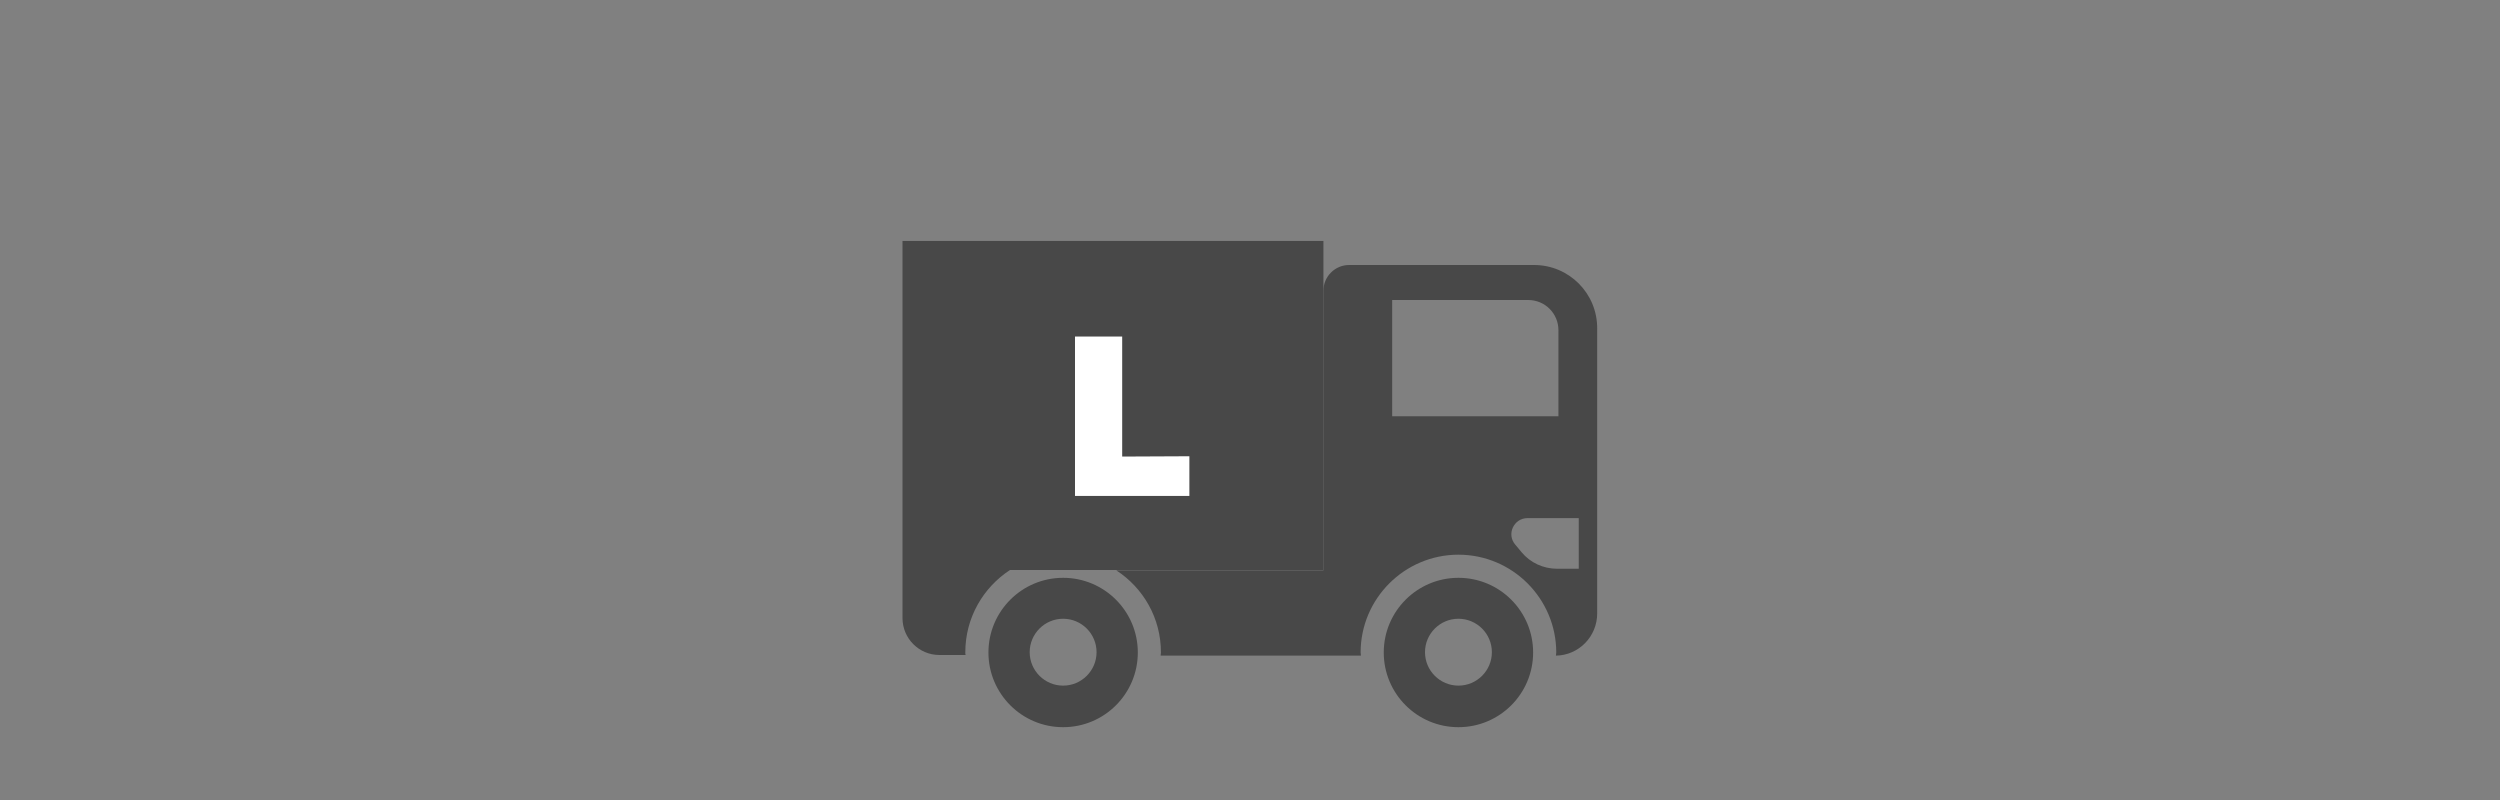
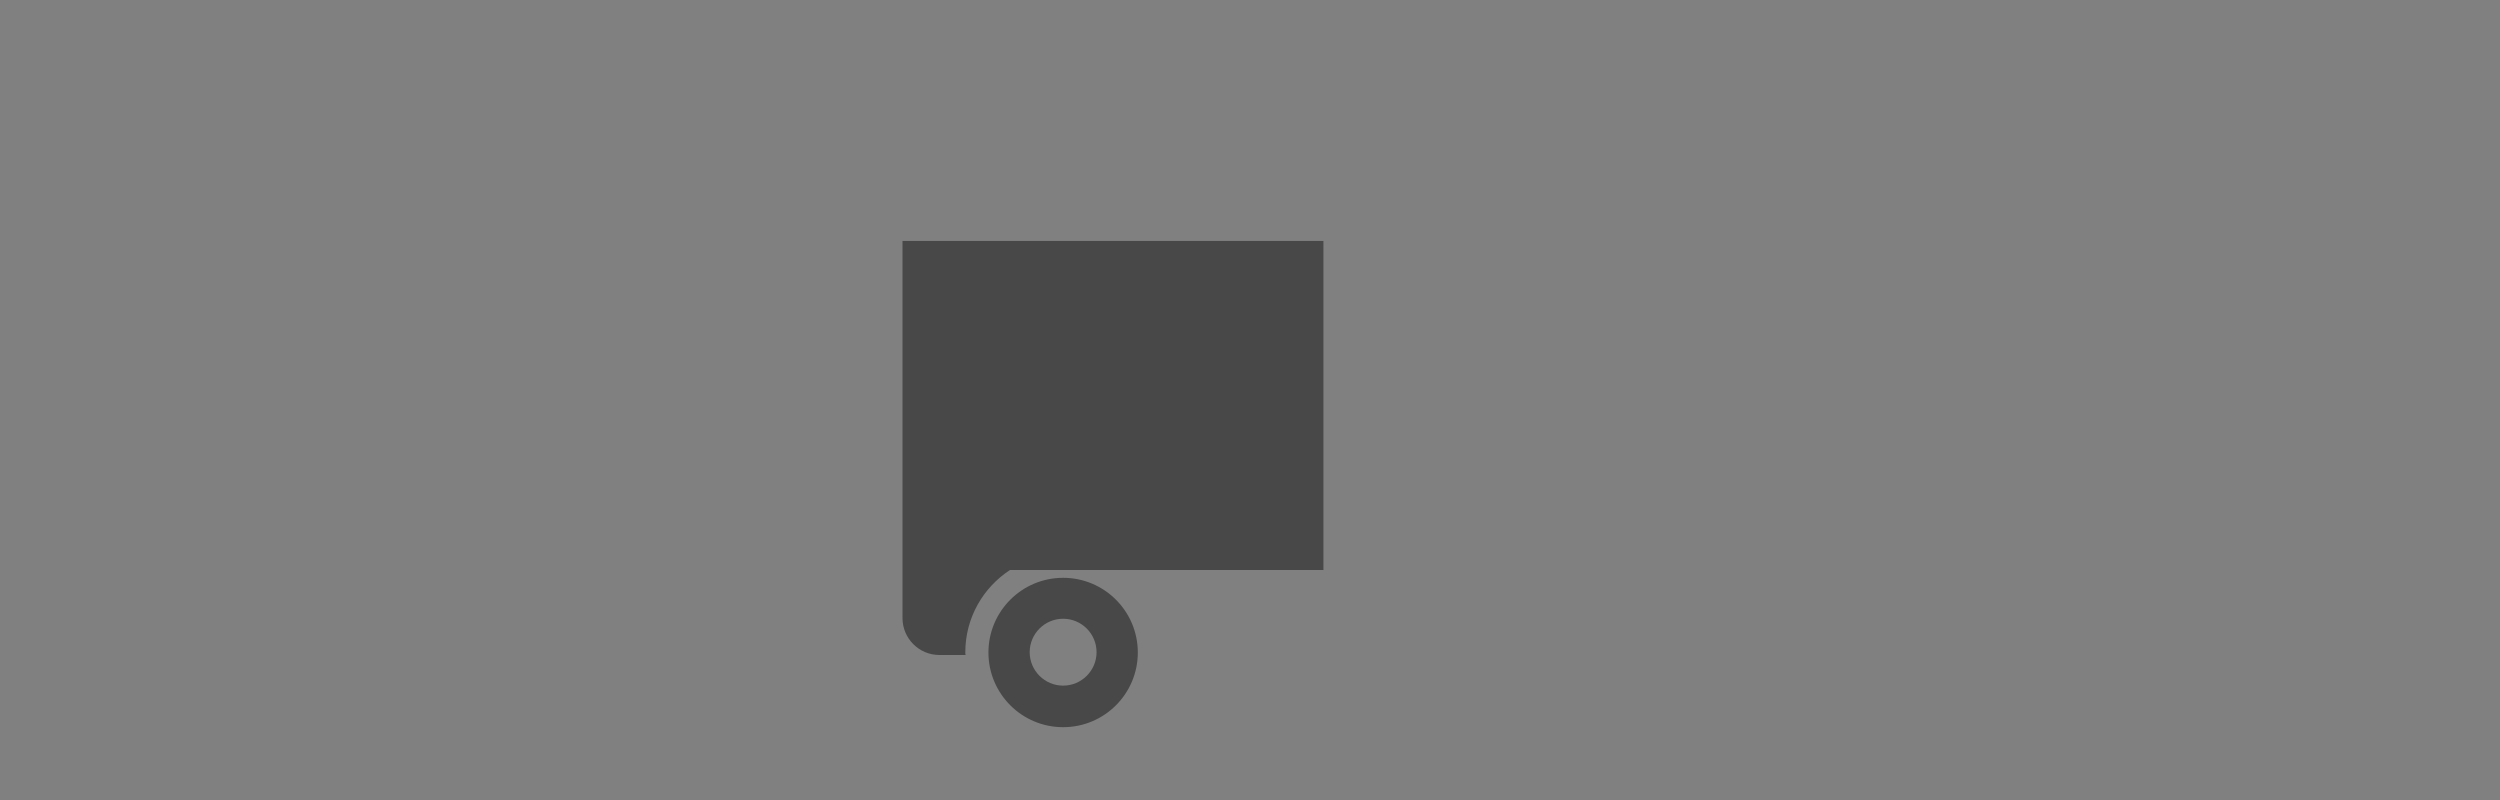
<svg xmlns="http://www.w3.org/2000/svg" version="1.1" id="Layer_1" x="0px" y="0px" viewBox="0 0 800 256" style="enable-background:new 0 0 800 256;" xml:space="preserve">
  <rect x="0" y="0" width="800" height="256" fill="#808080" stroke="none" />
  <style type="text/css">
	.st0{fill:#484848;}
	.st1{fill:#FFFFFF;}
</style>
  <g>
    <g>
      <g>
-         <path class="st0" d="M466.7,184.9c-13.2,0-23.9,10.7-23.9,23.9c0,13.2,10.7,23.9,23.9,23.9s23.9-10.7,23.9-23.9     C490.6,195.6,479.9,184.9,466.7,184.9z M466.7,219.4c-5.9,0-10.7-4.8-10.7-10.7s4.8-10.7,10.7-10.7s10.7,4.8,10.7,10.7     C477.4,214.6,472.6,219.4,466.7,219.4z" />
        <path class="st0" d="M340.2,184.9c-13.2,0-23.9,10.7-23.9,23.9c0,13.2,10.7,23.9,23.9,23.9c13.2,0,23.9-10.7,23.9-23.9     C364.1,195.6,353.4,184.9,340.2,184.9z M340.2,219.4c-5.9,0-10.7-4.8-10.7-10.7s4.8-10.7,10.7-10.7s10.7,4.8,10.7,10.7     C350.9,214.6,346.1,219.4,340.2,219.4z" />
        <path class="st0" d="M308.9,208.7c0-11,5.7-20.7,14.3-26.3h-34.4v15.4c0,6.5,5.3,11.8,11.8,11.8h8.4     C308.9,209.4,308.9,209.1,308.9,208.7z" />
-         <path class="st0" d="M490.9,84.8h-59.2c-4.5,0-8.2,3.7-8.2,8.2v89.5h-66.3c8.6,5.6,14.3,15.2,14.3,26.3c0,0.3-0.1,0.7-0.1,1h64.1     c0-0.3-0.1-0.7-0.1-1c0-17.3,14.1-31.3,31.3-31.3c17.3,0,31.3,14.1,31.3,31.3c0,0.3-0.1,0.7-0.1,1c7.3-0.1,13.2-6.1,13.2-13.5     v-91.1C511.2,93.9,502.1,84.8,490.9,84.8z M445.5,133.2V96H489c5.4,0,9.7,4.3,9.7,9.7v27.5H445.5z M505.2,182h-6.9     c-4.4,0-8.6-1.9-11.4-5.3l-2-2.4c-2.9-3.3-0.5-8.5,3.9-8.5h16.4V182z" />
      </g>
      <rect x="288.8" y="77.1" class="st0" width="134.7" height="105.3" />
    </g>
  </g>
  <g>
-     <path class="st1" d="M380.6,146v12.7H344v-51h15.1v38.4L380.6,146L380.6,146z" />
-   </g>
+     </g>
</svg>